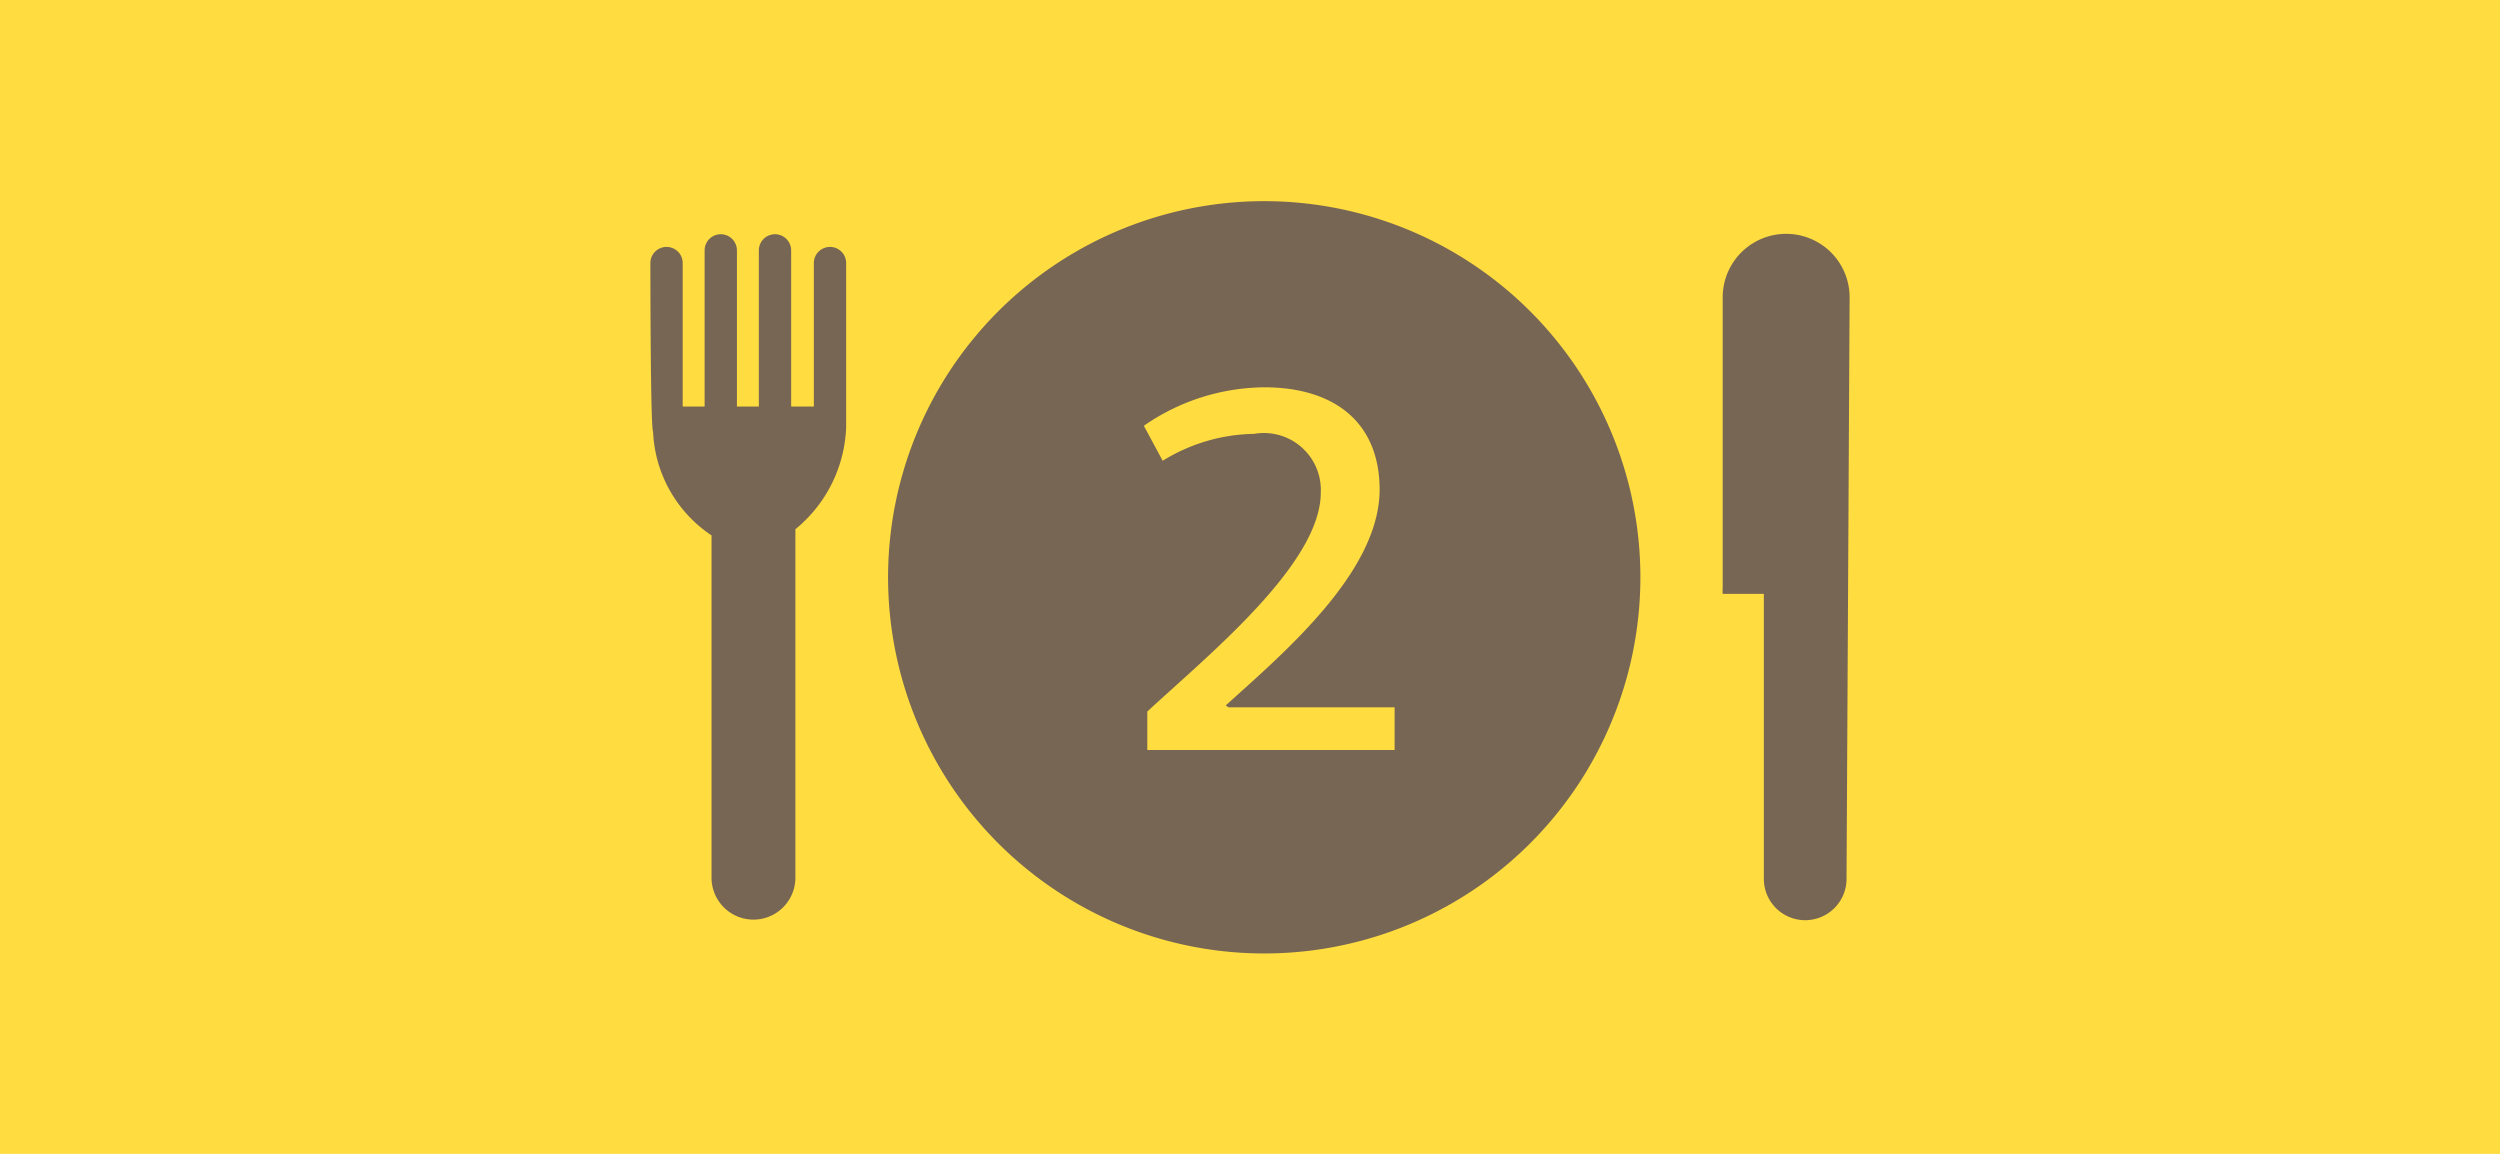
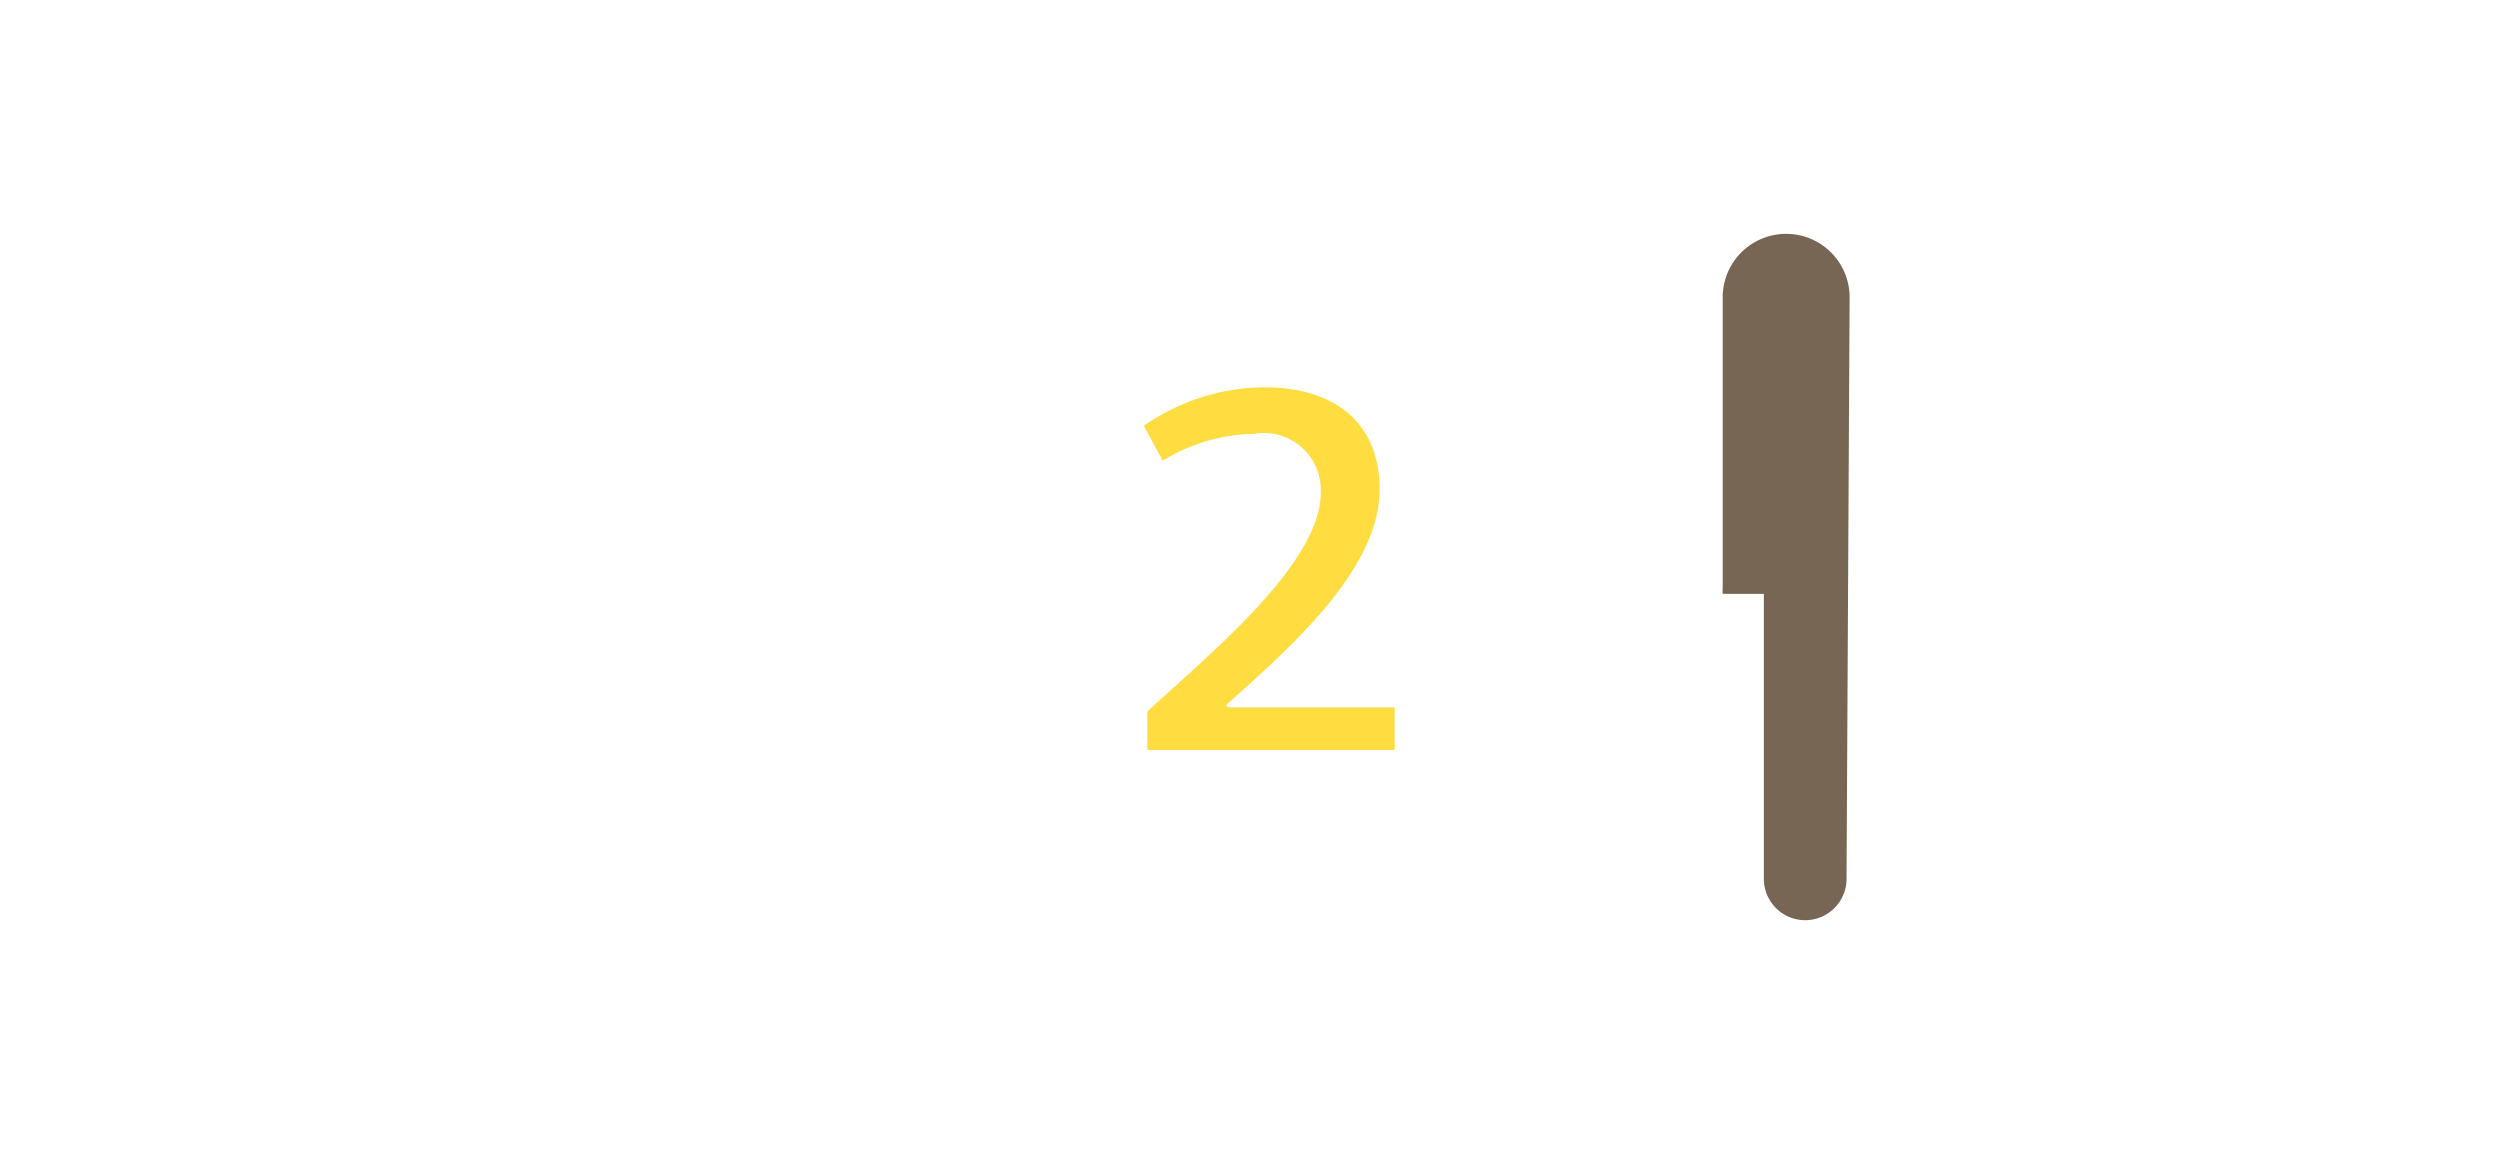
<svg xmlns="http://www.w3.org/2000/svg" id="Layer_2" data-name="Layer 2" viewBox="0 0 65 30">
  <defs>
    <style>.cls-1{fill:#ffdc3f;}.cls-2{fill:#776654;}</style>
  </defs>
  <title>ICONS_out</title>
-   <rect class="cls-1" width="65" height="30" />
-   <path class="cls-2" d="M32.88,5.23A9.78,9.78,0,1,0,42.65,15,9.78,9.78,0,0,0,32.88,5.23Z" />
  <path class="cls-2" d="M45.86,15.44v7.41a1.07,1.07,0,0,0,2.15,0L48.09,7.73a1.65,1.65,0,1,0-3.3,0v7.52a1.61,1.61,0,0,0,0,.19h1.06Z" />
-   <path class="cls-2" d="M18.5,13.92v8.9a1.09,1.09,0,1,0,2.18,0V13.76A3.59,3.59,0,0,0,22,11.11s0-4.27,0-4.27a0.42,0.42,0,1,0-.84,0v3.73H20.57V6.51a0.42,0.42,0,1,0-.84,0v4.06H19.16V6.51a0.42,0.42,0,1,0-.84,0v4.06H17.75V6.84a0.42,0.42,0,1,0-.84,0s0,4.31.07,4.38A3.41,3.41,0,0,0,18.5,13.92Z" />
  <path class="cls-1" d="M31.94,18.39h4.32v1.11H29.83v-1c1.55-1.44,4.51-3.83,4.51-5.69a1.48,1.48,0,0,0-1.73-1.53,4.64,4.64,0,0,0-2.38.7l-0.49-.91a5.56,5.56,0,0,1,3.13-1c1.81,0,3,.9,3,2.66,0,2.15-2.52,4.27-4,5.61Z" />
</svg>